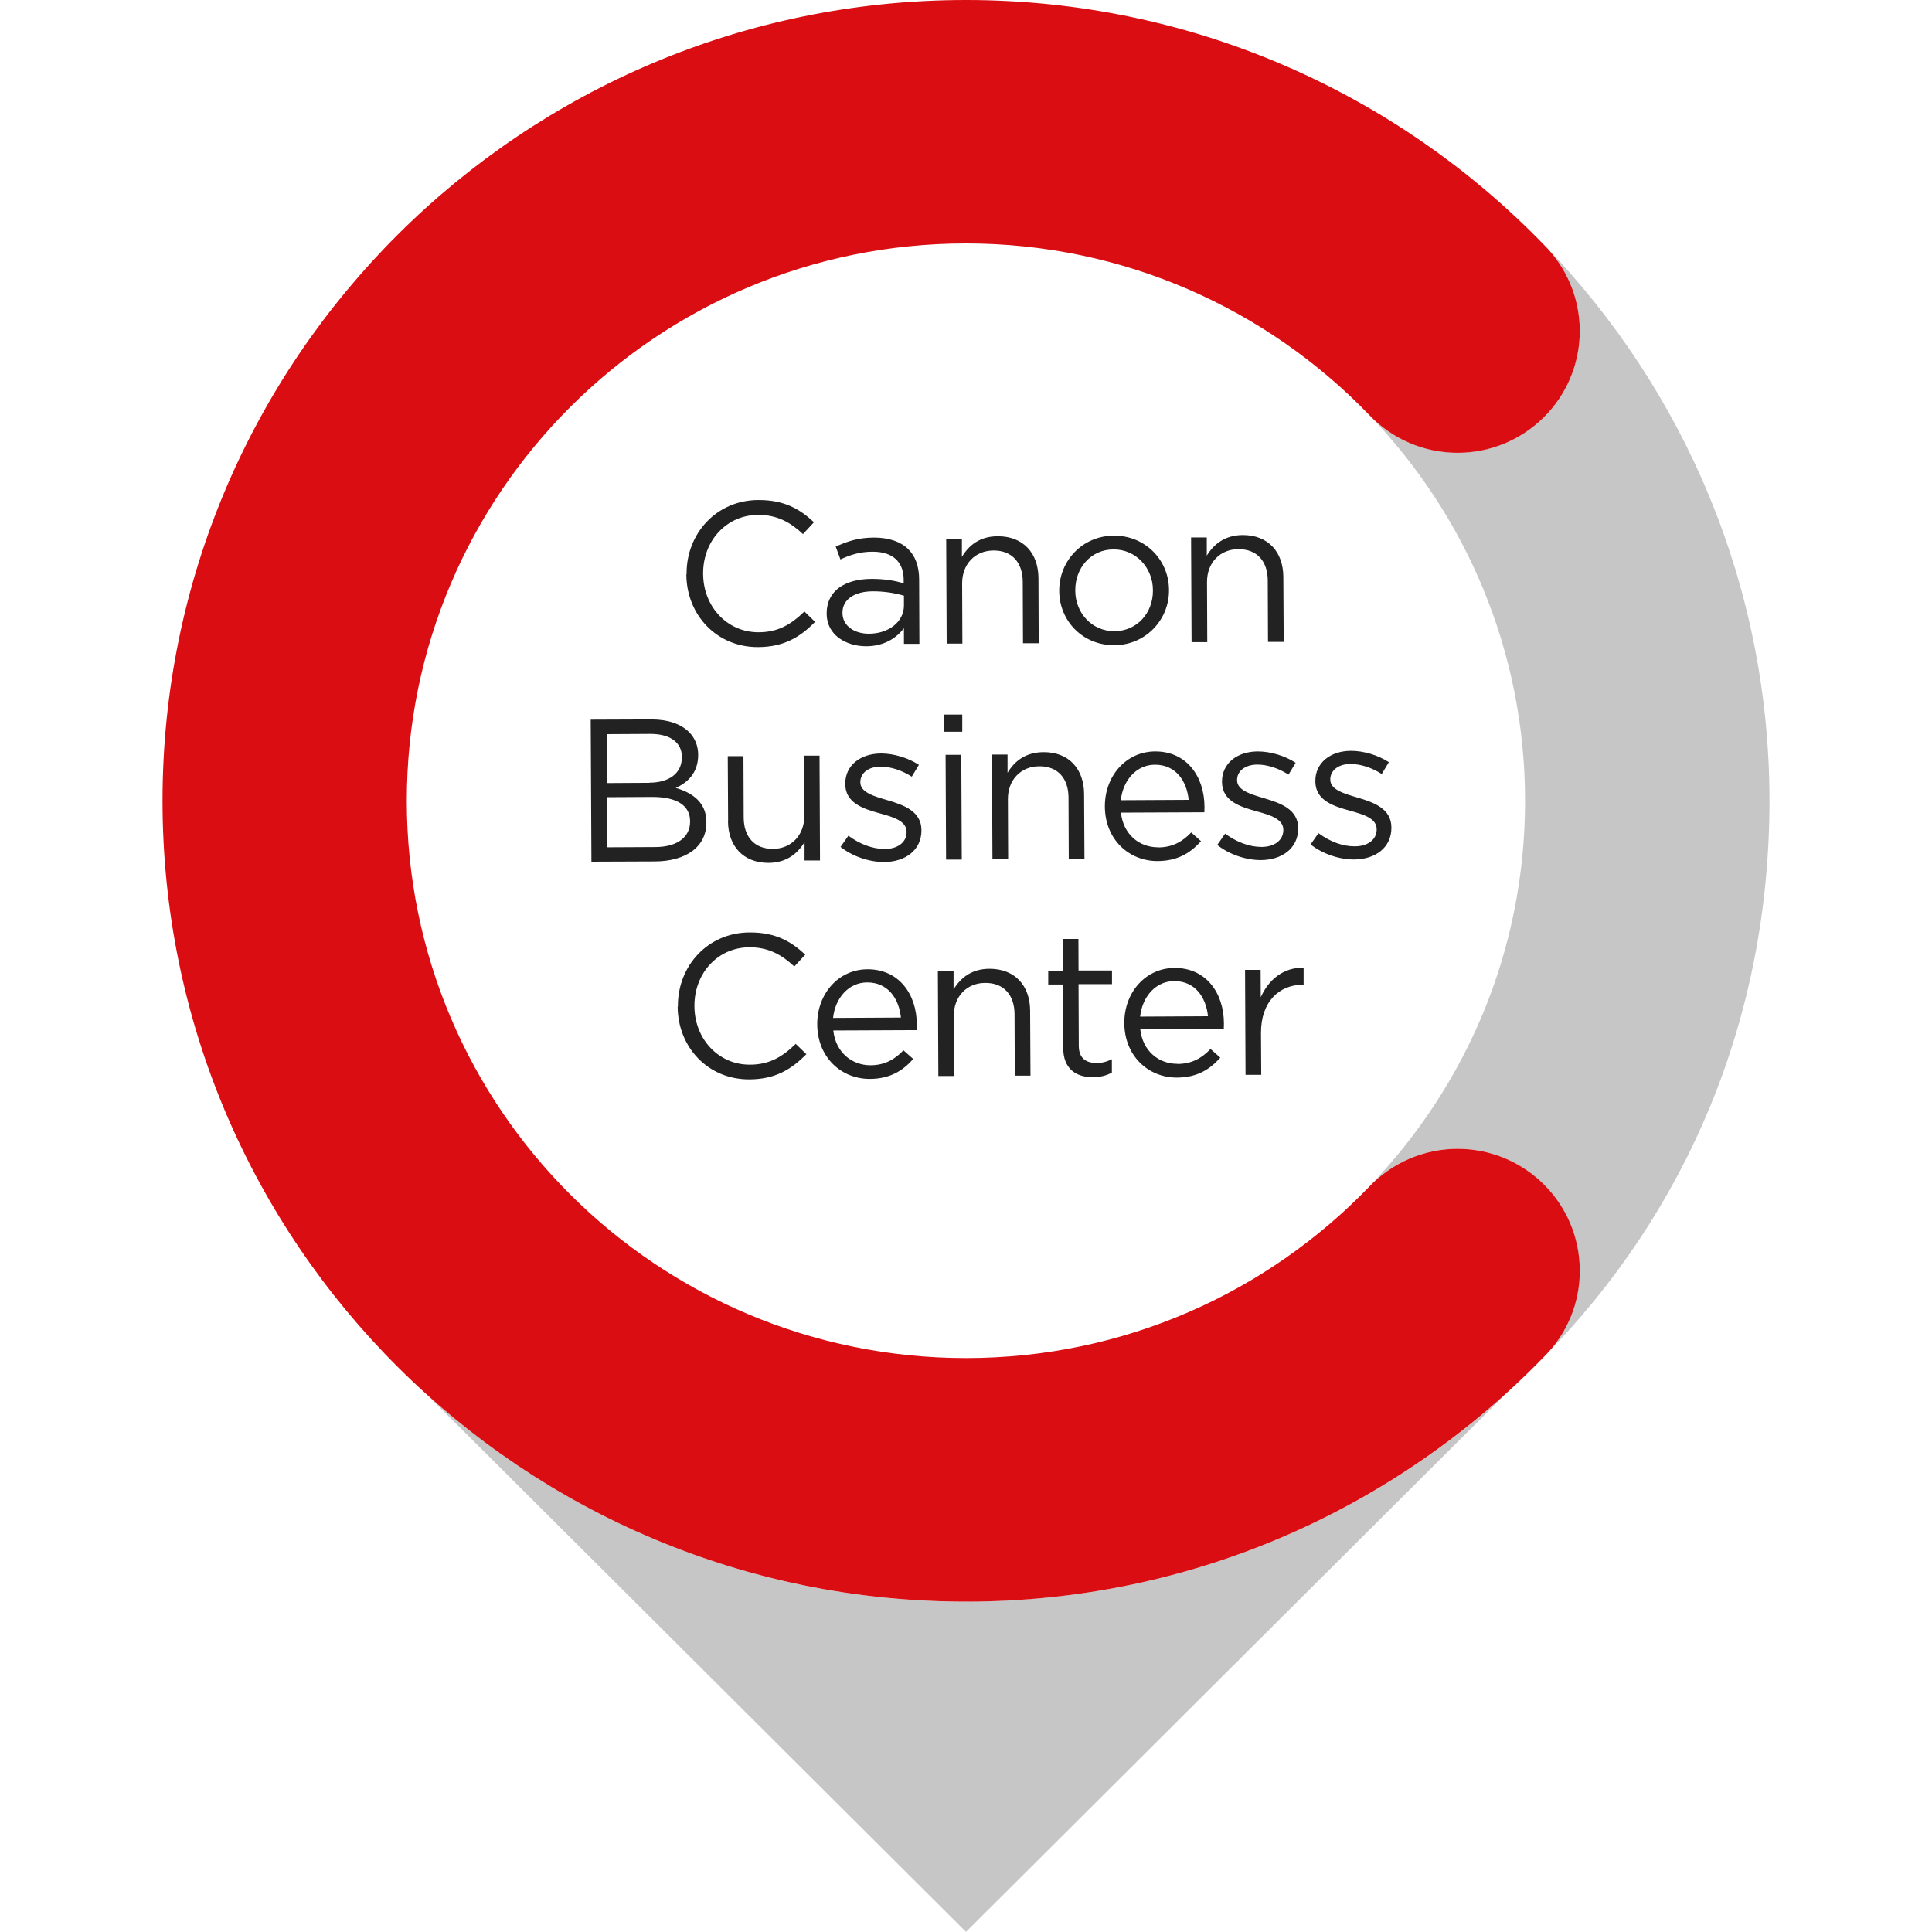
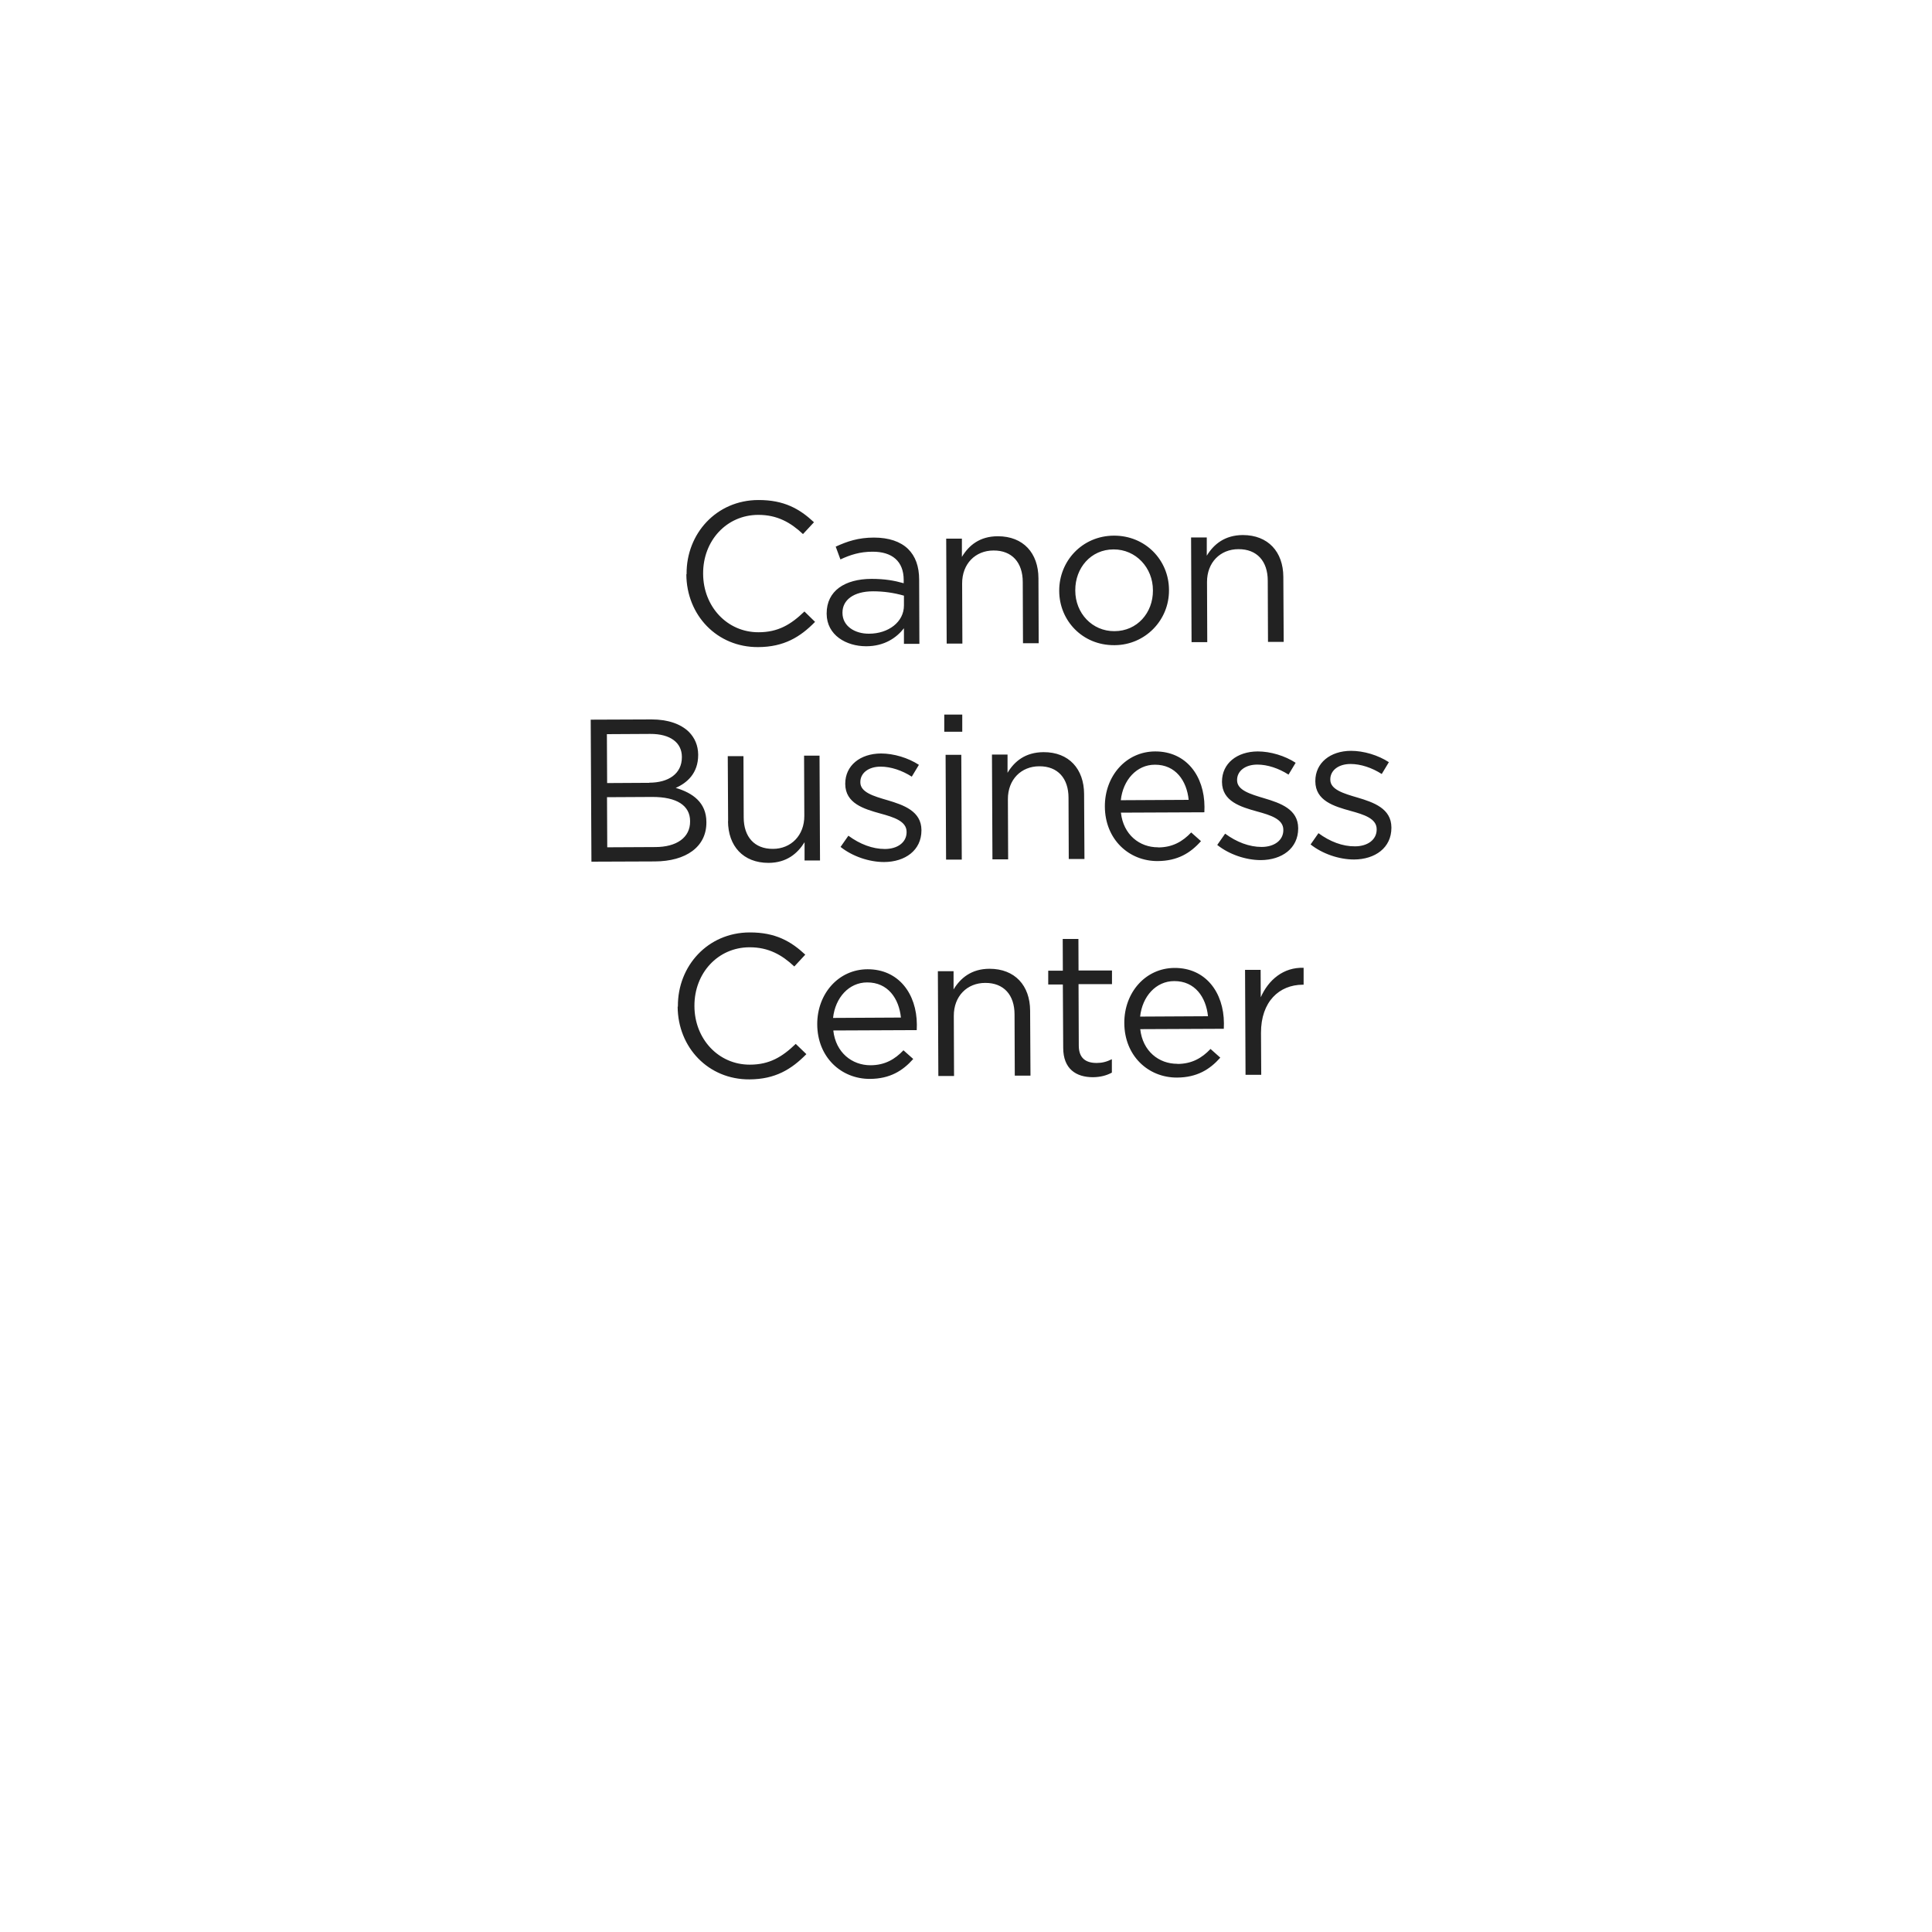
<svg xmlns="http://www.w3.org/2000/svg" id="a" data-name="Layer 1" viewBox="0 0 16 16">
-   <path class="b" style="fill: #c6c6c6; fill-rule: evenodd;" d="m8,13.264c-1.653.003-3.247-.611-4.471-1.721l4.471,4.456,4.471-4.456c-1.224,1.109-2.819,1.723-4.471,1.72m4.786-2.027c1.179-1.196,1.868-2.795,1.868-4.605,0-1.782-.707-3.399-1.854-4.59.182.187.283.438.283.699,0,.557-.453,1.009-1.012,1.009-.279,0-.545-.115-.736-.317.802.83,1.295,1.957,1.295,3.2s-.49,2.361-1.286,3.19c.19-.197.452-.308.726-.308.559,0,1.012.452,1.012,1.009,0,.268-.107.525-.297.714" />
-   <path class="d" style="fill: #da0d12; fill-rule: evenodd;" d="m12.071,9.514c-.279,0-.545.115-.736.318-.842.872-2.024,1.415-3.335,1.415-2.557,0-4.631-2.066-4.631-4.615h0c0-2.549,2.073-4.616,4.631-4.616,1.31,0,2.492.544,3.335,1.416.191.203.457.318.736.318.559,0,1.012-.452,1.012-1.009,0-.279-.114-.532-.297-.714h0c-1.21-1.249-2.906-2.027-4.786-2.027C4.325,0,1.346,2.969,1.346,6.632h0c0,3.663,2.979,6.632,6.654,6.632,1.88,0,3.576-.778,4.786-2.027h0c.191-.189.298-.446.297-.714,0-.557-.453-1.009-1.012-1.009" />
  <path class="c" style="fill: #222; fill-rule: evenodd;" d="m5.686,4.755v-.003c-.002-.333.247-.61.594-.611.214-.001.343.074.461.184l-.091.098c-.1-.094-.212-.16-.372-.159-.261.001-.456.214-.455.485v.003c.001.272.2.485.459.484.162,0,.268-.064.38-.172l.088.086c-.122.125-.257.208-.471.209-.341.002-.593-.264-.595-.602m1.802.257v-.081c-.083-.024-.169-.036-.255-.036-.162,0-.254.072-.254.176v.003c0,.109.102.173.22.172.16,0,.29-.097.289-.235m-.64.07v-.003c0-.187.15-.285.371-.286.111,0,.189.014.267.036v-.027c0-.155-.096-.235-.259-.234-.103,0-.184.026-.265.064l-.039-.106c.096-.044.188-.075.317-.075.123,0,.219.033.282.094.061.06.092.144.092.255l.002.531h-.128s0-.129,0-.129c-.06.077-.16.149-.313.149-.164,0-.326-.091-.327-.269m.99-.622h.13s0,.151,0,.151c.057-.095.147-.171.298-.171.211,0,.335.14.336.347l.002.539h-.13s-.002-.507-.002-.507c0-.161-.089-.262-.242-.261-.15,0-.261.11-.26.274l.002.497h-.13s-.004-.868-.004-.868Zm1.712.43v-.003c0-.187-.142-.339-.326-.338-.189,0-.318.155-.317.338v.003c0,.187.14.337.324.336.189,0,.32-.153.319-.336m-.776.004v-.003c-.001-.245.19-.455.453-.456.261-.001.455.203.456.448v.003c.002.25-.198.454-.448.456-.002,0-.005,0-.007,0-.261.001-.453-.203-.454-.448m1.092-.444h.13s0,.151,0,.151c.057-.094.148-.17.298-.171.211,0,.335.14.336.346l.003.539h-.13s-.002-.507-.002-.507c0-.161-.089-.262-.243-.261-.15,0-.261.11-.26.273l.002.497h-.13s-.004-.868-.004-.868Zm-4.438,2.564c.179,0,.29-.08.289-.212v-.003c0-.128-.109-.201-.315-.2l-.373.002.002.415.396-.002h0Zm-.05-.533c.16,0,.271-.074.271-.211v-.003c0-.116-.094-.191-.262-.19l-.359.002.002.405.349-.002Zm-.483-.522l.503-.002c.135,0,.241.037.309.103.049.05.076.112.077.188v.003c0,.153-.093.232-.186.273.14.041.254.121.254.283v.003c.001.202-.169.322-.427.323l-.525.002-.006-1.177Zm1.137.842l-.003-.54h.13s.002.507.002.507c0,.161.089.262.242.261.149,0,.261-.111.26-.274l-.002-.498h.128s.004.868.004.868h-.128s0-.151,0-.151c-.059.094-.148.17-.298.171-.211,0-.335-.14-.336-.346m.932.214l.065-.093c.095.07.2.11.302.11.105,0,.18-.055.18-.139v-.003c0-.088-.104-.121-.218-.152-.137-.038-.289-.084-.29-.244v-.003c0-.15.123-.249.296-.25.106,0,.225.036.314.094l-.059.098c-.081-.052-.174-.083-.258-.083-.103,0-.168.055-.168.127v.003c0,.082.108.114.225.148.135.04.28.091.281.247v.003c0,.165-.135.261-.309.262-.125,0-.263-.047-.362-.126m.871-.762h.13s.004.868.004.868h-.13s-.004-.868-.004-.868Zm-.01-.333h.148s0,.142,0,.142h-.149s0-.142,0-.142Zm.393.331h.13s0,.151,0,.151c.057-.095.147-.17.298-.171.211-.001.335.14.336.346l.003.539h-.13s-.002-.507-.002-.507c0-.161-.089-.262-.242-.261-.15,0-.261.11-.26.273l.002.498h-.13s-.004-.868-.004-.868Zm1.63.375c-.016-.158-.108-.292-.28-.291-.15,0-.264.126-.282.294l.562-.003Zm-.253.394c.12,0,.204-.05.274-.124l.081.072c-.087.098-.193.164-.359.165-.239.001-.436-.181-.437-.452-.001-.252.175-.455.416-.456.258-.001.408.203.409.459,0,.012,0,.025-.001.045l-.691.003c.02.183.155.288.308.287Zm.49-.021l.065-.093c.095.07.2.11.302.11.105,0,.18-.055.18-.139v-.003c0-.088-.104-.121-.218-.152-.137-.038-.289-.084-.29-.244v-.003c0-.15.123-.249.296-.25.106,0,.225.036.314.094l-.059.098c-.081-.052-.174-.083-.258-.083-.103,0-.168.055-.168.127v.003c0,.082.108.114.225.149.135.04.28.091.281.247v.003c0,.165-.135.261-.309.262-.125,0-.263-.047-.362-.126m.774-.004l.065-.093c.095.07.2.11.302.109.105,0,.18-.055.18-.139v-.003c0-.088-.104-.121-.218-.152-.137-.038-.289-.084-.29-.244v-.003c0-.15.123-.249.295-.25.106,0,.225.036.314.094l-.059.098c-.081-.052-.174-.083-.258-.083-.103,0-.168.055-.168.127v.003c0,.082.109.114.225.148.135.04.28.091.281.247v.004c0,.165-.135.261-.309.262-.125,0-.263-.047-.362-.126m-5.238,1.344v-.003c-.002-.333.247-.61.594-.611.214-.001.343.074.461.184l-.091.098c-.1-.094-.212-.16-.372-.159-.261.001-.456.214-.455.485v.003c.001.272.2.485.459.484.162,0,.268-.064.38-.172l.088.085c-.123.125-.257.208-.471.209-.341.002-.593-.264-.595-.602m1.849.09c-.016-.158-.108-.292-.28-.291-.15,0-.264.126-.282.294l.562-.003Zm-.253.395c.12,0,.204-.05.274-.124l.081.072c-.087.098-.193.164-.358.165-.24.001-.436-.181-.437-.452-.001-.252.175-.455.416-.456.258-.001.408.203.409.459,0,.012,0,.025-.001.045l-.691.003c.02.183.155.288.308.288Zm.559-.779h.13s0,.151,0,.151c.057-.094.148-.171.298-.171.211,0,.335.14.336.346l.003.539h-.13s-.002-.507-.002-.507c0-.161-.089-.262-.243-.261-.15,0-.261.11-.26.274l.002.497h-.13s-.004-.868-.004-.868Zm1.038.634l-.003-.524h-.121s0-.114,0-.114h.121s-.001-.263-.001-.263h.13s.001.261.001.261h.277s0,.113,0,.113h-.277s.002.509.002.509c0,.106.06.144.148.144.044,0,.081-.009.126-.031v.111c-.045.024-.094.037-.156.038-.14,0-.247-.068-.247-.244m1.199-.261c-.016-.158-.108-.292-.28-.291-.15,0-.264.126-.282.294l.562-.003Zm-.253.395c.12,0,.204-.05.274-.124l.081.072c-.087.098-.193.164-.358.165-.24.001-.436-.181-.437-.452-.001-.252.175-.455.416-.456.258-.001.408.203.409.459,0,.012,0,.025-.001.045l-.692.003c.02.183.155.288.308.287h0Zm.559-.779h.13s.001.227.001.227c.064-.145.189-.25.355-.244v.14s-.009,0-.009,0c-.191.001-.345.138-.344.4l.002.346h-.13s-.004-.868-.004-.868h0Z" />
</svg>